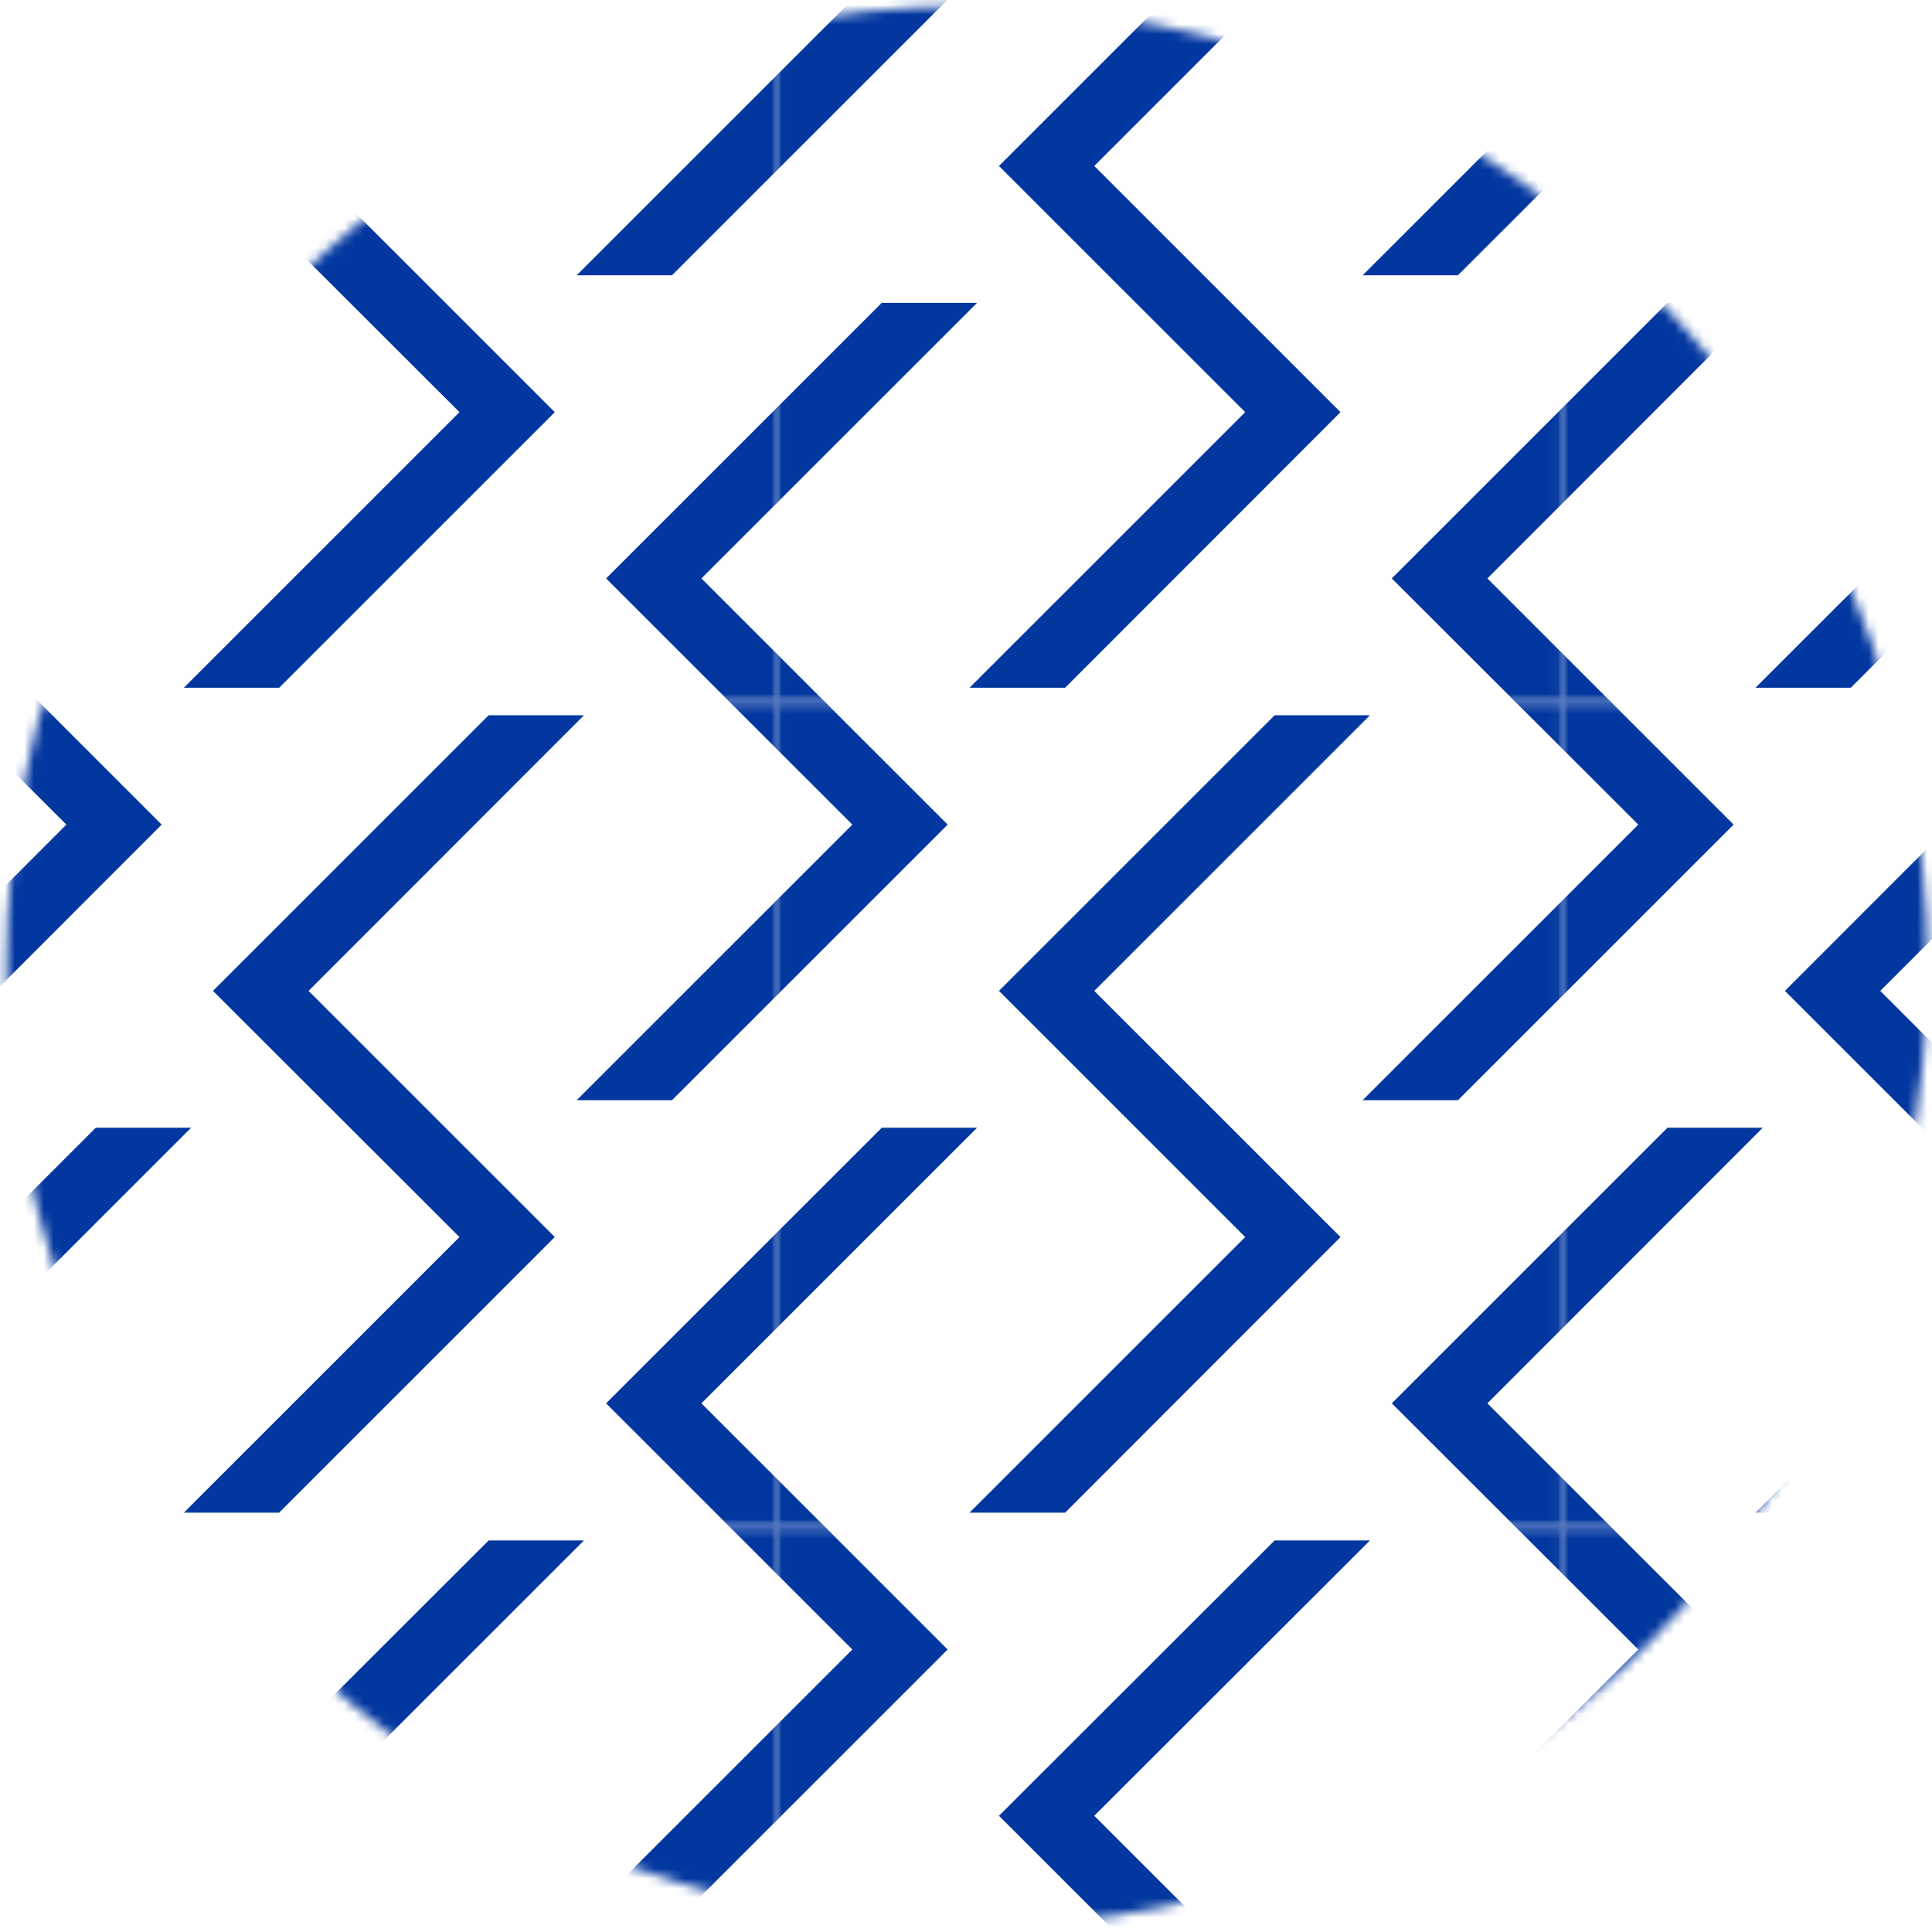
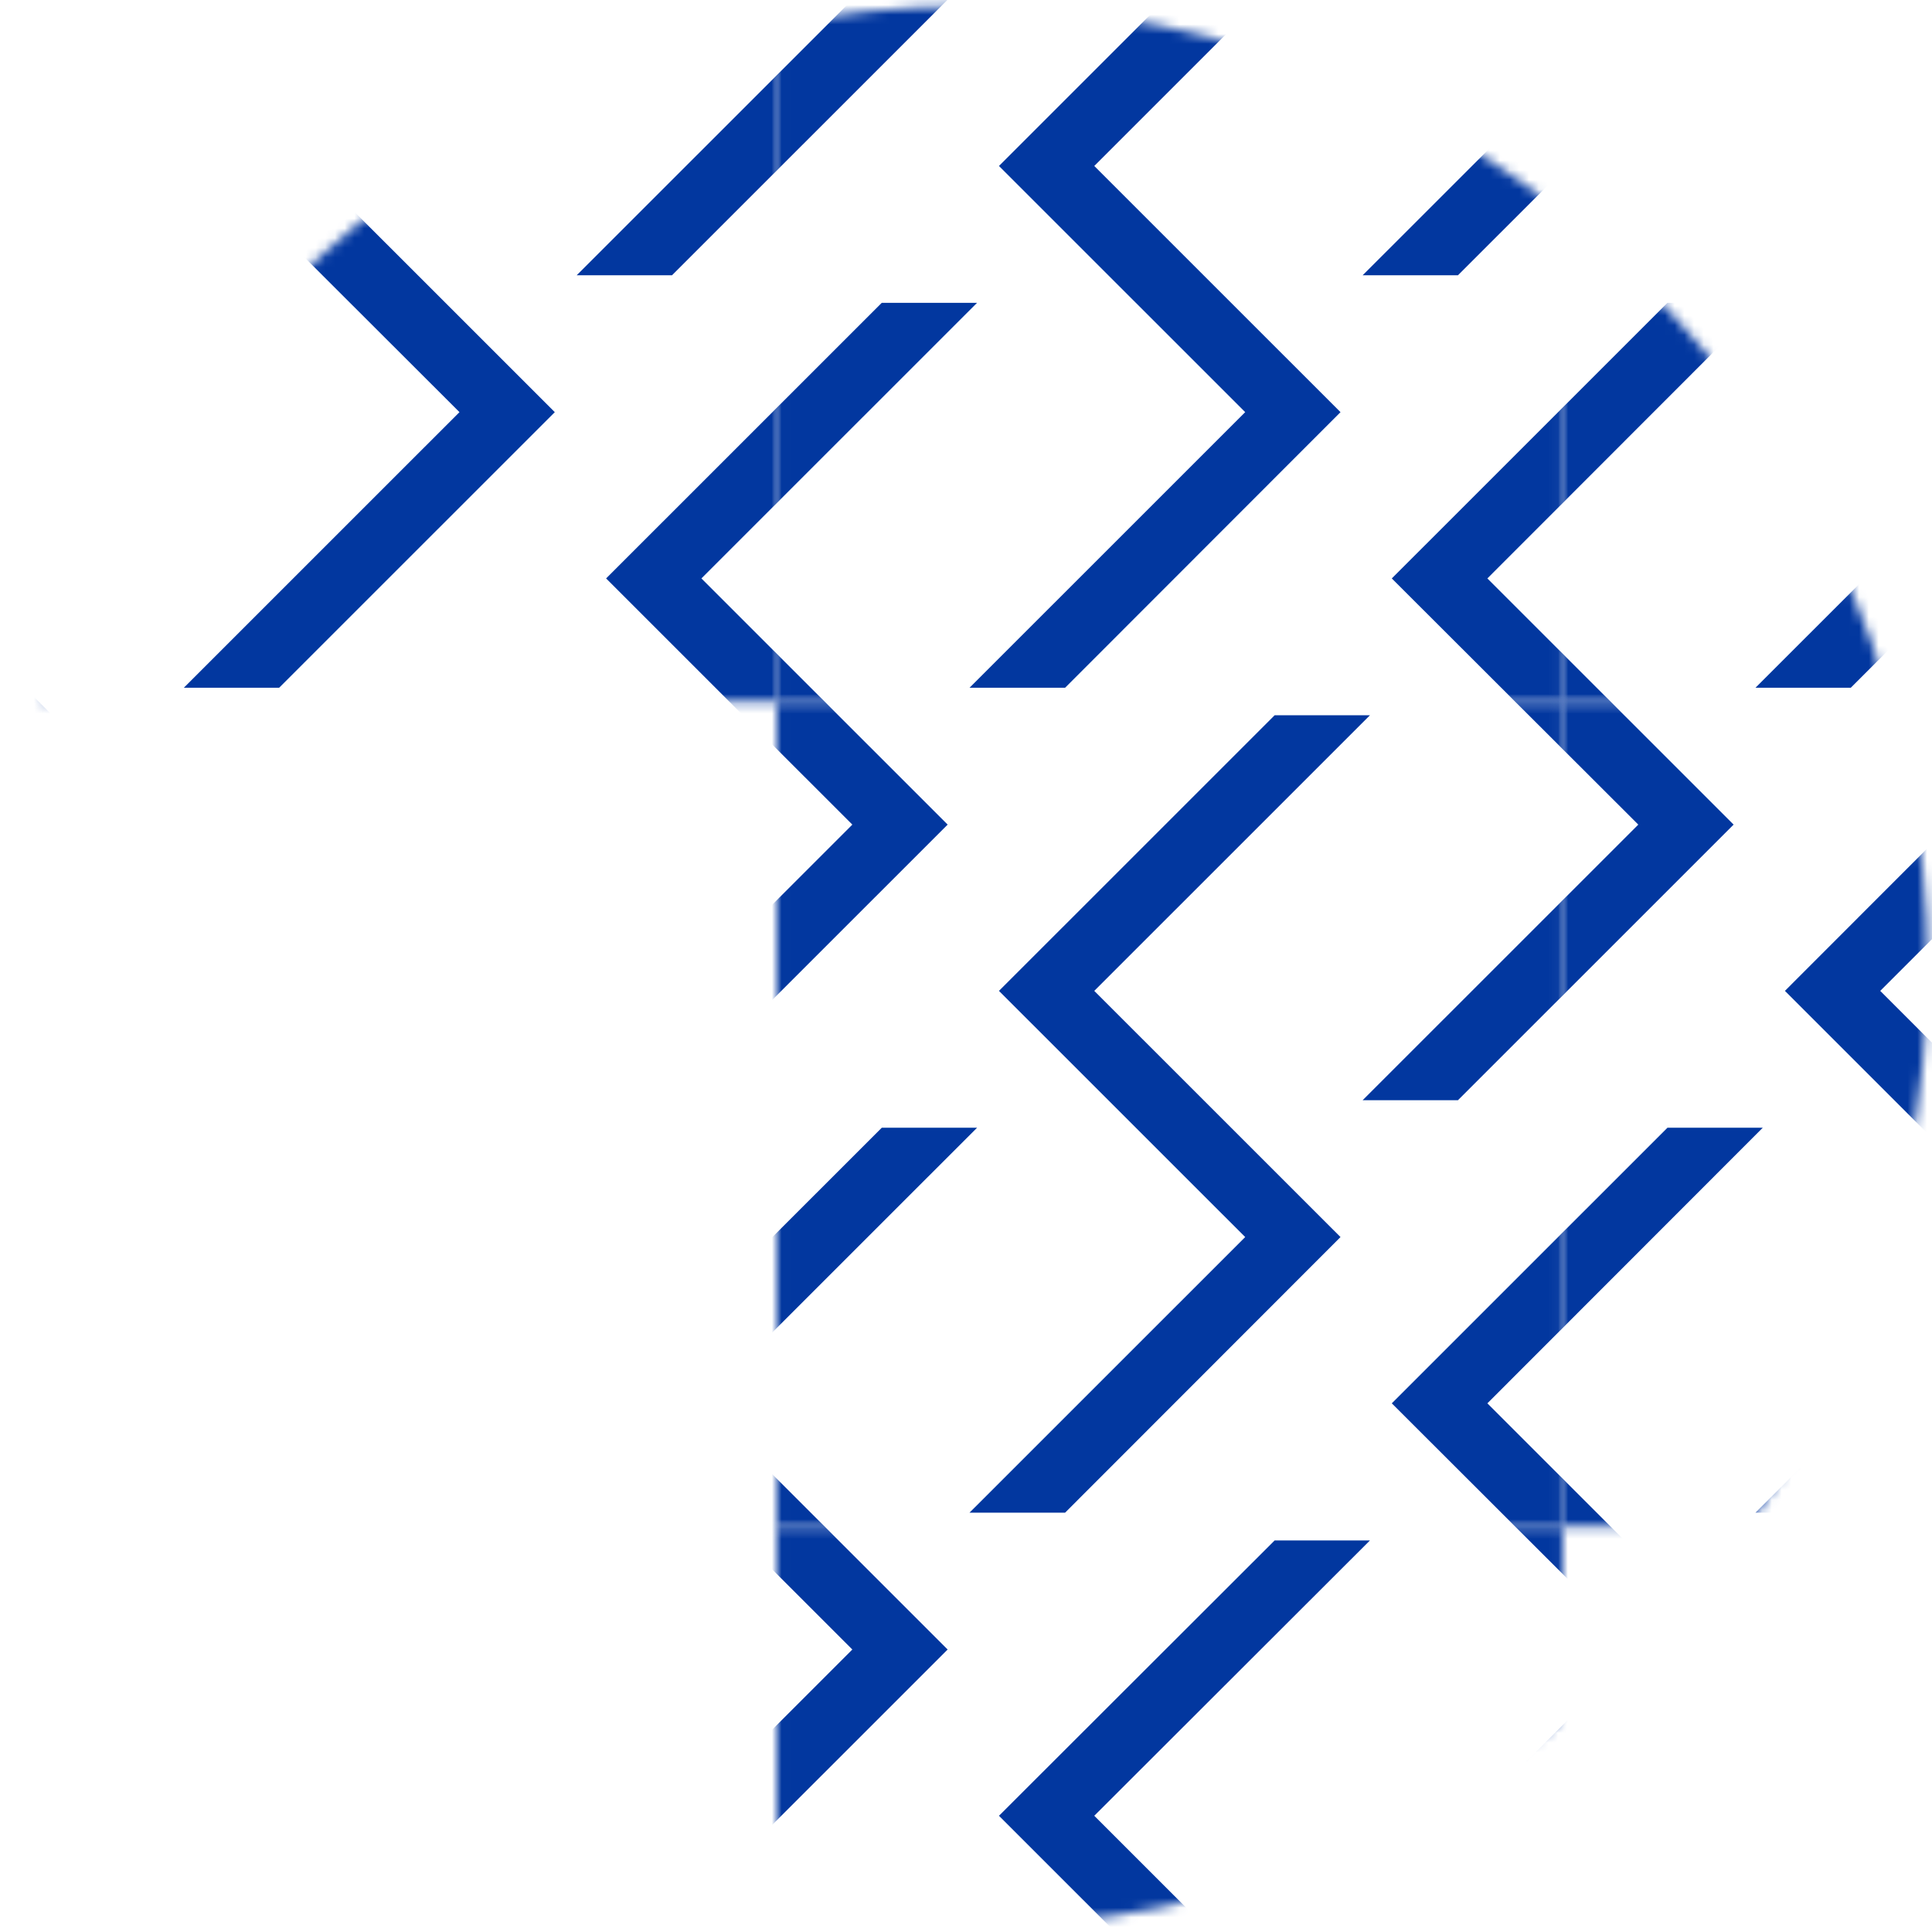
<svg xmlns="http://www.w3.org/2000/svg" width="199" height="199" fill="none">
  <mask id="a" style="mask-type:luminance" maskUnits="userSpaceOnUse" x="0" y="0" width="199" height="199">
    <path d="M99.613 198.485c54.648 0 98.949-44.29 98.949-98.925 0-54.634-44.301-98.924-98.95-98.924C44.966.636.665 44.926.665 99.56c0 54.635 44.301 98.925 98.949 98.925z" fill="#fff" />
  </mask>
  <g mask="url(#a)">
    <mask id="b" style="mask-type:luminance" maskUnits="userSpaceOnUse" x="160" y="-13" width="82" height="86">
      <path d="M241.917-12.71h-80.956v84.967h80.956V-12.71z" fill="#fff" />
    </mask>
    <g mask="url(#b)" fill="#02379F">
-       <path d="M171.751 31.191L143.357 59.58l25.391 25.357-28.394 28.387h9.817l28.394-28.387-25.363-25.357 28.366-28.388h-9.817zm40.465-42.483L183.85 17.095l25.363 25.357-28.395 28.387h9.817l28.395-28.387-25.363-25.357 28.394-28.387h-9.845zm-40.465-42.484l-28.394 28.387L168.748-.032l-28.394 28.387h9.817L178.565-.032l-25.363-25.357 28.366-28.387h-9.817z" />
+       <path d="M171.751 31.191L143.357 59.58l25.391 25.357-28.394 28.387h9.817l28.394-28.387-25.363-25.357 28.366-28.388zm40.465-42.483L183.85 17.095l25.363 25.357-28.395 28.387h9.817l28.395-28.387-25.363-25.357 28.394-28.387h-9.845zm-40.465-42.484l-28.394 28.387L168.748-.032l-28.394 28.387h9.817L178.565-.032l-25.363-25.357 28.366-28.387h-9.817z" />
    </g>
    <mask id="c" style="mask-type:luminance" maskUnits="userSpaceOnUse" x="160" y="72" width="82" height="86">
      <path d="M241.917 72.257h-80.956v84.968h80.956V72.257z" fill="#fff" />
    </mask>
    <g mask="url(#c)" fill="#02379F">
      <path d="M171.751 116.159l-28.394 28.387 25.391 25.357-28.394 28.387h9.817l28.394-28.387-25.363-25.357 28.366-28.387h-9.817zm40.465-42.484l-28.366 28.388 25.363 25.356-28.395 28.388h9.817l28.395-28.388-25.363-25.356 28.394-28.388h-9.845zm-40.465-42.484L143.357 59.58l25.391 25.357-28.394 28.387h9.817l28.394-28.387-25.363-25.357 28.366-28.388h-9.817z" />
    </g>
    <mask id="d" style="mask-type:luminance" maskUnits="userSpaceOnUse" x="160" y="157" width="82" height="86">
      <path d="M241.917 157.225h-80.956v84.967h80.956v-84.967z" fill="#fff" />
    </mask>
    <g mask="url(#d)" fill="#02379F">
-       <path d="M212.216 158.67l-28.366 28.359 25.363 25.357-28.395 28.387h9.817l28.395-28.387-25.363-25.357 28.394-28.359h-9.845zm-40.465-42.511l-28.394 28.387 25.391 25.357-28.394 28.387h9.817l28.394-28.387-25.363-25.357 28.366-28.387h-9.817z" />
-     </g>
+       </g>
    <mask id="e" style="mask-type:luminance" maskUnits="userSpaceOnUse" x="80" y="-13" width="81" height="86">
      <path d="M160.961-12.71H80.006v84.967h80.955V-12.71z" fill="#fff" />
    </mask>
    <g mask="url(#e)" fill="#02379F">
      <path d="M171.751 31.191L143.357 59.58l25.391 25.357-28.394 28.387h9.817l28.394-28.387-25.363-25.357 28.366-28.388h-9.817zm-80.927 0L62.43 59.58l25.363 25.357-28.395 28.387h9.817L97.61 84.936 72.247 59.579 100.64 31.19h-9.817zm80.927-84.967l-28.394 28.387L168.748-.032l-28.394 28.387h9.817L178.565-.032l-25.363-25.357 28.366-28.387h-9.817zm-40.462 42.484l-28.394 28.387 25.363 25.357L99.863 70.84h9.845l28.367-28.387-25.363-25.357 28.394-28.387h-9.817zM90.824-53.776L62.43-25.389 87.793-.032 59.398 28.355h9.817L97.61-.032 72.247-25.389l28.394-28.387h-9.817z" />
    </g>
    <mask id="f" style="mask-type:luminance" maskUnits="userSpaceOnUse" x="80" y="72" width="81" height="86">
      <path d="M160.961 72.257H80.006v84.968h80.955V72.257z" fill="#fff" />
    </mask>
    <g mask="url(#f)" fill="#02379F">
      <path d="M171.751 116.159l-28.394 28.387 25.391 25.357-28.394 28.387h9.817l28.394-28.387-25.363-25.357 28.366-28.387h-9.817zm-80.927 0L62.43 144.546l25.363 25.357-28.395 28.387h9.817l28.395-28.387-25.363-25.357 28.394-28.387h-9.817zm80.927-84.968L143.357 59.58l25.391 25.357-28.394 28.387h9.817l28.394-28.387-25.363-25.357 28.366-28.388h-9.817zm-40.462 42.484l-28.394 28.388 25.363 25.356-28.395 28.388h9.845l28.367-28.388-25.363-25.356 28.394-28.388h-9.817zM90.824 31.191L62.43 59.58l25.363 25.357-28.395 28.387h9.817L97.61 84.936 72.247 59.579 100.64 31.19h-9.817z" />
    </g>
    <mask id="g" style="mask-type:luminance" maskUnits="userSpaceOnUse" x="80" y="157" width="81" height="86">
      <path d="M160.961 157.225H80.006v84.967h80.955v-84.967z" fill="#fff" />
    </mask>
    <g mask="url(#g)" fill="#02379F">
      <path d="M171.751 116.159l-28.394 28.387 25.391 25.357-28.394 28.387h9.817l28.394-28.387-25.363-25.357 28.366-28.387h-9.817zm-40.462 42.511l-28.394 28.359 25.363 25.357-28.395 28.387h9.845l28.367-28.387-25.363-25.357 28.394-28.359h-9.817zm-40.465-42.511L62.43 144.546l25.363 25.357-28.395 28.387h9.817l28.395-28.387-25.363-25.357 28.394-28.387h-9.817z" />
    </g>
    <mask id="h" style="mask-type:luminance" maskUnits="userSpaceOnUse" x="-1" y="-13" width="82" height="86">
      <path d="M80.034-12.71H-.922v84.967h80.956V-12.71z" fill="#fff" />
    </mask>
    <g mask="url(#h)" fill="#02379F">
      <path d="M90.824 31.191L62.43 59.58l25.363 25.357-28.395 28.387h9.817L97.61 84.936 72.247 59.579 100.64 31.19h-9.817zm-80.956 0L-18.526 59.58 6.837 84.936l-28.366 28.387h9.817l28.366-28.387-25.363-25.357L19.686 31.19H9.868zm80.956-84.967L62.43-25.389 87.793-.032 59.398 28.355h9.817L97.61-.032 72.247-25.389l28.394-28.387h-9.817zM50.331-11.292L21.937 17.095l25.39 25.357L18.935 70.84h9.817l28.394-28.387-25.363-25.357 28.366-28.387h-9.817zM9.868-53.776l-28.394 28.387L6.837-.032l-28.366 28.387h9.817L16.654-.032-8.709-25.389l28.395-28.387H9.868z" />
    </g>
    <mask id="i" style="mask-type:luminance" maskUnits="userSpaceOnUse" x="-1" y="72" width="82" height="86">
-       <path d="M80.034 72.257H-.922v84.968h80.956V72.257z" fill="#fff" />
-     </mask>
+       </mask>
    <g mask="url(#i)" fill="#02379F">
      <path d="M90.824 116.159L62.43 144.546l25.363 25.357-28.395 28.387h9.817l28.395-28.387-25.363-25.357 28.394-28.387h-9.817zm-80.956 0l-28.394 28.387 25.363 25.357-28.366 28.387h9.817l28.366-28.387-25.363-25.357 28.395-28.387H9.868zm80.956-84.968L62.43 59.58l25.363 25.357-28.395 28.387h9.817L97.61 84.936 72.247 59.579 100.64 31.19h-9.817zM50.331 73.675l-28.394 28.388 25.39 25.356-28.393 28.388h9.817l28.394-28.388-25.363-25.356 28.366-28.388h-9.817zM9.868 31.191L-18.526 59.58 6.837 84.936l-28.366 28.387h9.817l28.366-28.387-25.363-25.357L19.686 31.19H9.868z" />
    </g>
    <mask id="j" style="mask-type:luminance" maskUnits="userSpaceOnUse" x="-1" y="157" width="82" height="86">
-       <path d="M80.034 157.225H-.922v84.967h80.956v-84.967z" fill="#fff" />
-     </mask>
+       </mask>
    <g mask="url(#j)" fill="#02379F">
      <path d="M90.824 116.159L62.43 144.546l25.363 25.357-28.395 28.387h9.817l28.395-28.387-25.363-25.357 28.394-28.387h-9.817zM50.331 158.67l-28.394 28.359 25.39 25.357-28.393 28.387h9.817l28.394-28.387-25.363-25.357 28.366-28.359h-9.817zM9.868 116.159l-28.394 28.387 25.363 25.357-28.366 28.387h9.817l28.366-28.387-25.363-25.357 28.395-28.387H9.868z" />
    </g>
  </g>
</svg>